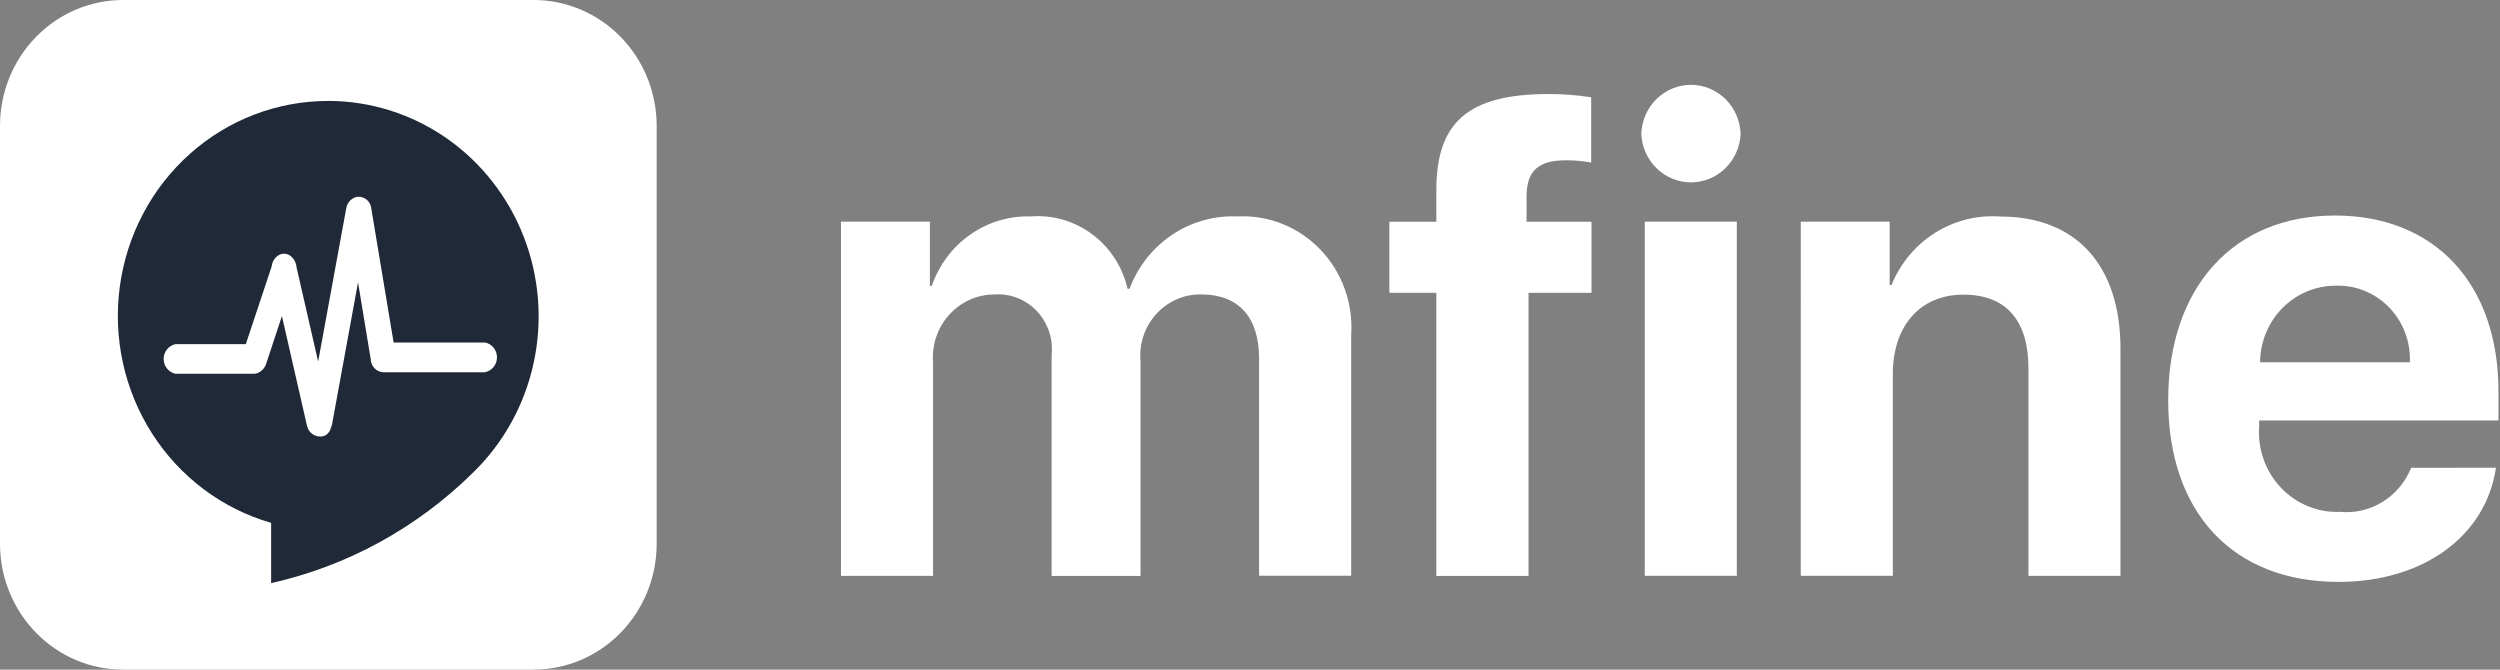
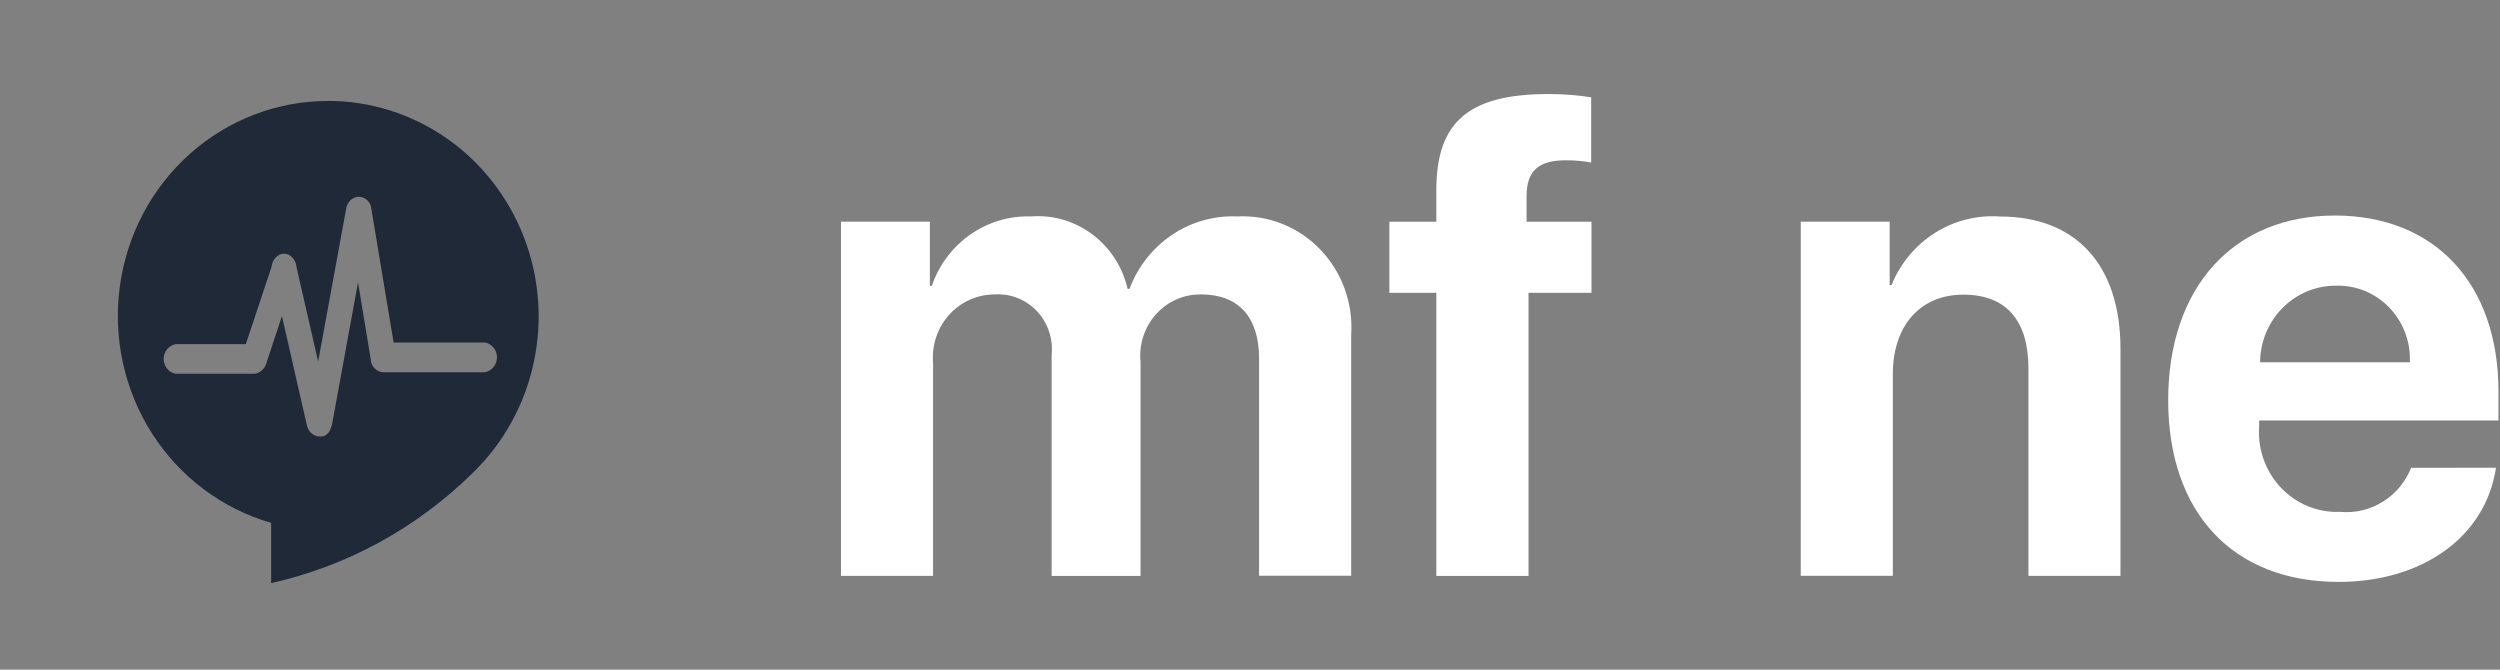
<svg xmlns="http://www.w3.org/2000/svg" width="112" height="30" viewBox="0 0 112 30" fill="none">
  <rect x="0" y="0" width="112" height="30" fill="#808080" stroke="none" />
  <path d="M37.676 9.93H41.659V12.808H41.744C42.065 11.875 42.667 11.07 43.465 10.511C44.262 9.951 45.213 9.666 46.179 9.696C47.161 9.618 48.138 9.902 48.933 10.497C49.729 11.091 50.29 11.957 50.516 12.938H50.602C50.974 11.948 51.64 11.103 52.507 10.521C53.374 9.939 54.397 9.651 55.433 9.696C56.12 9.661 56.807 9.774 57.448 10.03C58.089 10.286 58.67 10.678 59.152 11.181C59.634 11.683 60.006 12.285 60.244 12.945C60.482 13.606 60.581 14.311 60.533 15.013V25.792H56.407V16.068C56.407 14.206 55.49 13.19 53.808 13.19C53.43 13.184 53.055 13.26 52.708 13.412C52.361 13.565 52.049 13.79 51.793 14.075C51.537 14.359 51.342 14.696 51.222 15.062C51.102 15.429 51.059 15.818 51.096 16.202V25.802H47.113V15.913C47.151 15.555 47.112 15.193 46.998 14.853C46.885 14.512 46.699 14.201 46.456 13.941C46.212 13.682 45.915 13.48 45.587 13.351C45.259 13.221 44.907 13.167 44.556 13.191C44.173 13.191 43.794 13.272 43.444 13.429C43.093 13.587 42.778 13.817 42.519 14.106C42.26 14.394 42.062 14.735 41.939 15.106C41.815 15.477 41.769 15.87 41.801 16.26V25.8H37.676V9.93Z" fill="white" />
  <path d="M64.348 13.117H62.244V9.933H64.348V8.521C64.348 5.474 65.774 4.213 69.379 4.213C70.017 4.212 70.654 4.261 71.285 4.357V7.281C70.912 7.213 70.534 7.179 70.155 7.181C68.912 7.181 68.403 7.657 68.39 8.766V9.934H71.299V13.118H68.478V25.802H64.348V13.117Z" fill="white" />
-   <path d="M73.529 5.997C73.55 5.407 73.794 4.849 74.209 4.439C74.624 4.03 75.178 3.801 75.755 3.801C76.332 3.801 76.886 4.03 77.301 4.439C77.716 4.849 77.959 5.407 77.98 5.997C77.954 6.583 77.707 7.135 77.293 7.54C76.879 7.945 76.328 8.17 75.755 8.17C75.182 8.17 74.631 7.945 74.217 7.54C73.802 7.135 73.556 6.583 73.529 5.997ZM73.686 9.931H77.809V25.797H73.686V9.931Z" fill="white" />
  <path d="M80.675 9.931H84.657V12.768H84.74C85.134 11.8 85.815 10.983 86.687 10.433C87.559 9.883 88.578 9.626 89.6 9.7C93.048 9.7 94.997 11.918 94.997 15.625V25.8H90.874V16.5C90.874 14.4 89.913 13.2 87.963 13.2C85.986 13.2 84.799 14.641 84.799 16.745V25.795H80.674L80.675 9.931Z" fill="white" />
  <path d="M111.819 20.955C111.365 24.023 108.556 26.069 104.768 26.069C100.036 26.069 97.135 22.969 97.135 17.928C97.135 12.887 100.046 9.656 104.602 9.656C109.084 9.656 111.931 12.712 111.931 17.538V18.838H101.21V19.097C101.173 19.6 101.241 20.105 101.409 20.579C101.578 21.053 101.842 21.486 102.185 21.848C102.528 22.21 102.942 22.494 103.399 22.68C103.857 22.867 104.348 22.953 104.841 22.931C105.507 22.994 106.175 22.835 106.747 22.48C107.319 22.125 107.765 21.591 108.019 20.957L111.819 20.955ZM101.252 16.229H107.962C107.981 15.778 107.909 15.327 107.75 14.905C107.591 14.483 107.349 14.099 107.039 13.778C106.729 13.456 106.357 13.203 105.947 13.034C105.537 12.866 105.098 12.786 104.656 12.799C103.76 12.793 102.899 13.15 102.26 13.793C101.622 14.436 101.259 15.313 101.252 16.229Z" fill="white" />
-   <path d="M23.91 30H5.508C4.051 29.999 2.654 29.408 1.622 28.355C0.59 27.303 0.006 25.875 0 24.384V5.615C0.007 4.125 0.589 2.698 1.621 1.646C2.652 0.594 4.048 0.002 5.504 0H23.91C25.367 0.001 26.764 0.592 27.797 1.644C28.829 2.696 29.412 4.124 29.419 5.615V24.384C29.412 25.875 28.829 27.302 27.797 28.354C26.766 29.406 25.369 29.997 23.913 29.999" fill="white" />
  <path d="M14.711 4.523C12.436 4.518 10.236 5.356 8.518 6.883C6.8 8.41 5.682 10.522 5.369 12.828C5.056 15.134 5.57 17.479 6.816 19.427C8.063 21.375 9.956 22.794 12.147 23.424V26.123C15.549 25.363 18.678 23.651 21.187 21.178C22.556 19.851 23.504 18.135 23.91 16.25C24.316 14.366 24.161 12.4 23.464 10.607C22.767 8.813 21.561 7.275 20.002 6.19C18.442 5.106 16.601 4.524 14.715 4.521L14.711 4.523ZM21.726 16.678H17.161C17.014 16.668 16.876 16.602 16.774 16.494C16.672 16.385 16.613 16.242 16.608 16.091L16.04 12.649L14.878 18.997C14.866 19.058 14.847 19.118 14.821 19.174C14.801 19.257 14.762 19.332 14.707 19.395C14.652 19.459 14.582 19.507 14.505 19.537C14.427 19.558 14.345 19.564 14.265 19.553C14.185 19.542 14.108 19.515 14.038 19.473C13.969 19.431 13.908 19.376 13.859 19.309C13.811 19.243 13.776 19.168 13.756 19.087L12.63 14.159L11.923 16.299C11.878 16.445 11.783 16.569 11.656 16.649C11.573 16.711 11.472 16.745 11.369 16.744H7.859C7.71 16.713 7.576 16.63 7.48 16.509C7.384 16.388 7.331 16.237 7.331 16.081C7.331 15.926 7.384 15.775 7.48 15.654C7.576 15.533 7.71 15.45 7.859 15.418H11.012L12.174 11.925C12.185 11.808 12.228 11.696 12.297 11.602C12.366 11.509 12.459 11.436 12.565 11.393C12.654 11.363 12.749 11.358 12.839 11.381C12.93 11.403 13.013 11.451 13.078 11.52C13.2 11.639 13.273 11.801 13.285 11.973L14.253 16.198L15.509 9.347C15.525 9.232 15.572 9.123 15.644 9.033C15.717 8.944 15.813 8.876 15.921 8.839L15.999 8.817C16.076 8.808 16.155 8.815 16.23 8.838C16.304 8.861 16.374 8.899 16.433 8.95C16.493 9.001 16.542 9.065 16.577 9.136C16.613 9.207 16.633 9.285 16.638 9.364L17.634 15.345H21.738C21.887 15.377 22.021 15.46 22.117 15.581C22.213 15.702 22.265 15.853 22.265 16.009C22.265 16.164 22.213 16.315 22.117 16.436C22.021 16.557 21.887 16.64 21.738 16.672L21.726 16.678Z" fill="#202937" />
</svg>